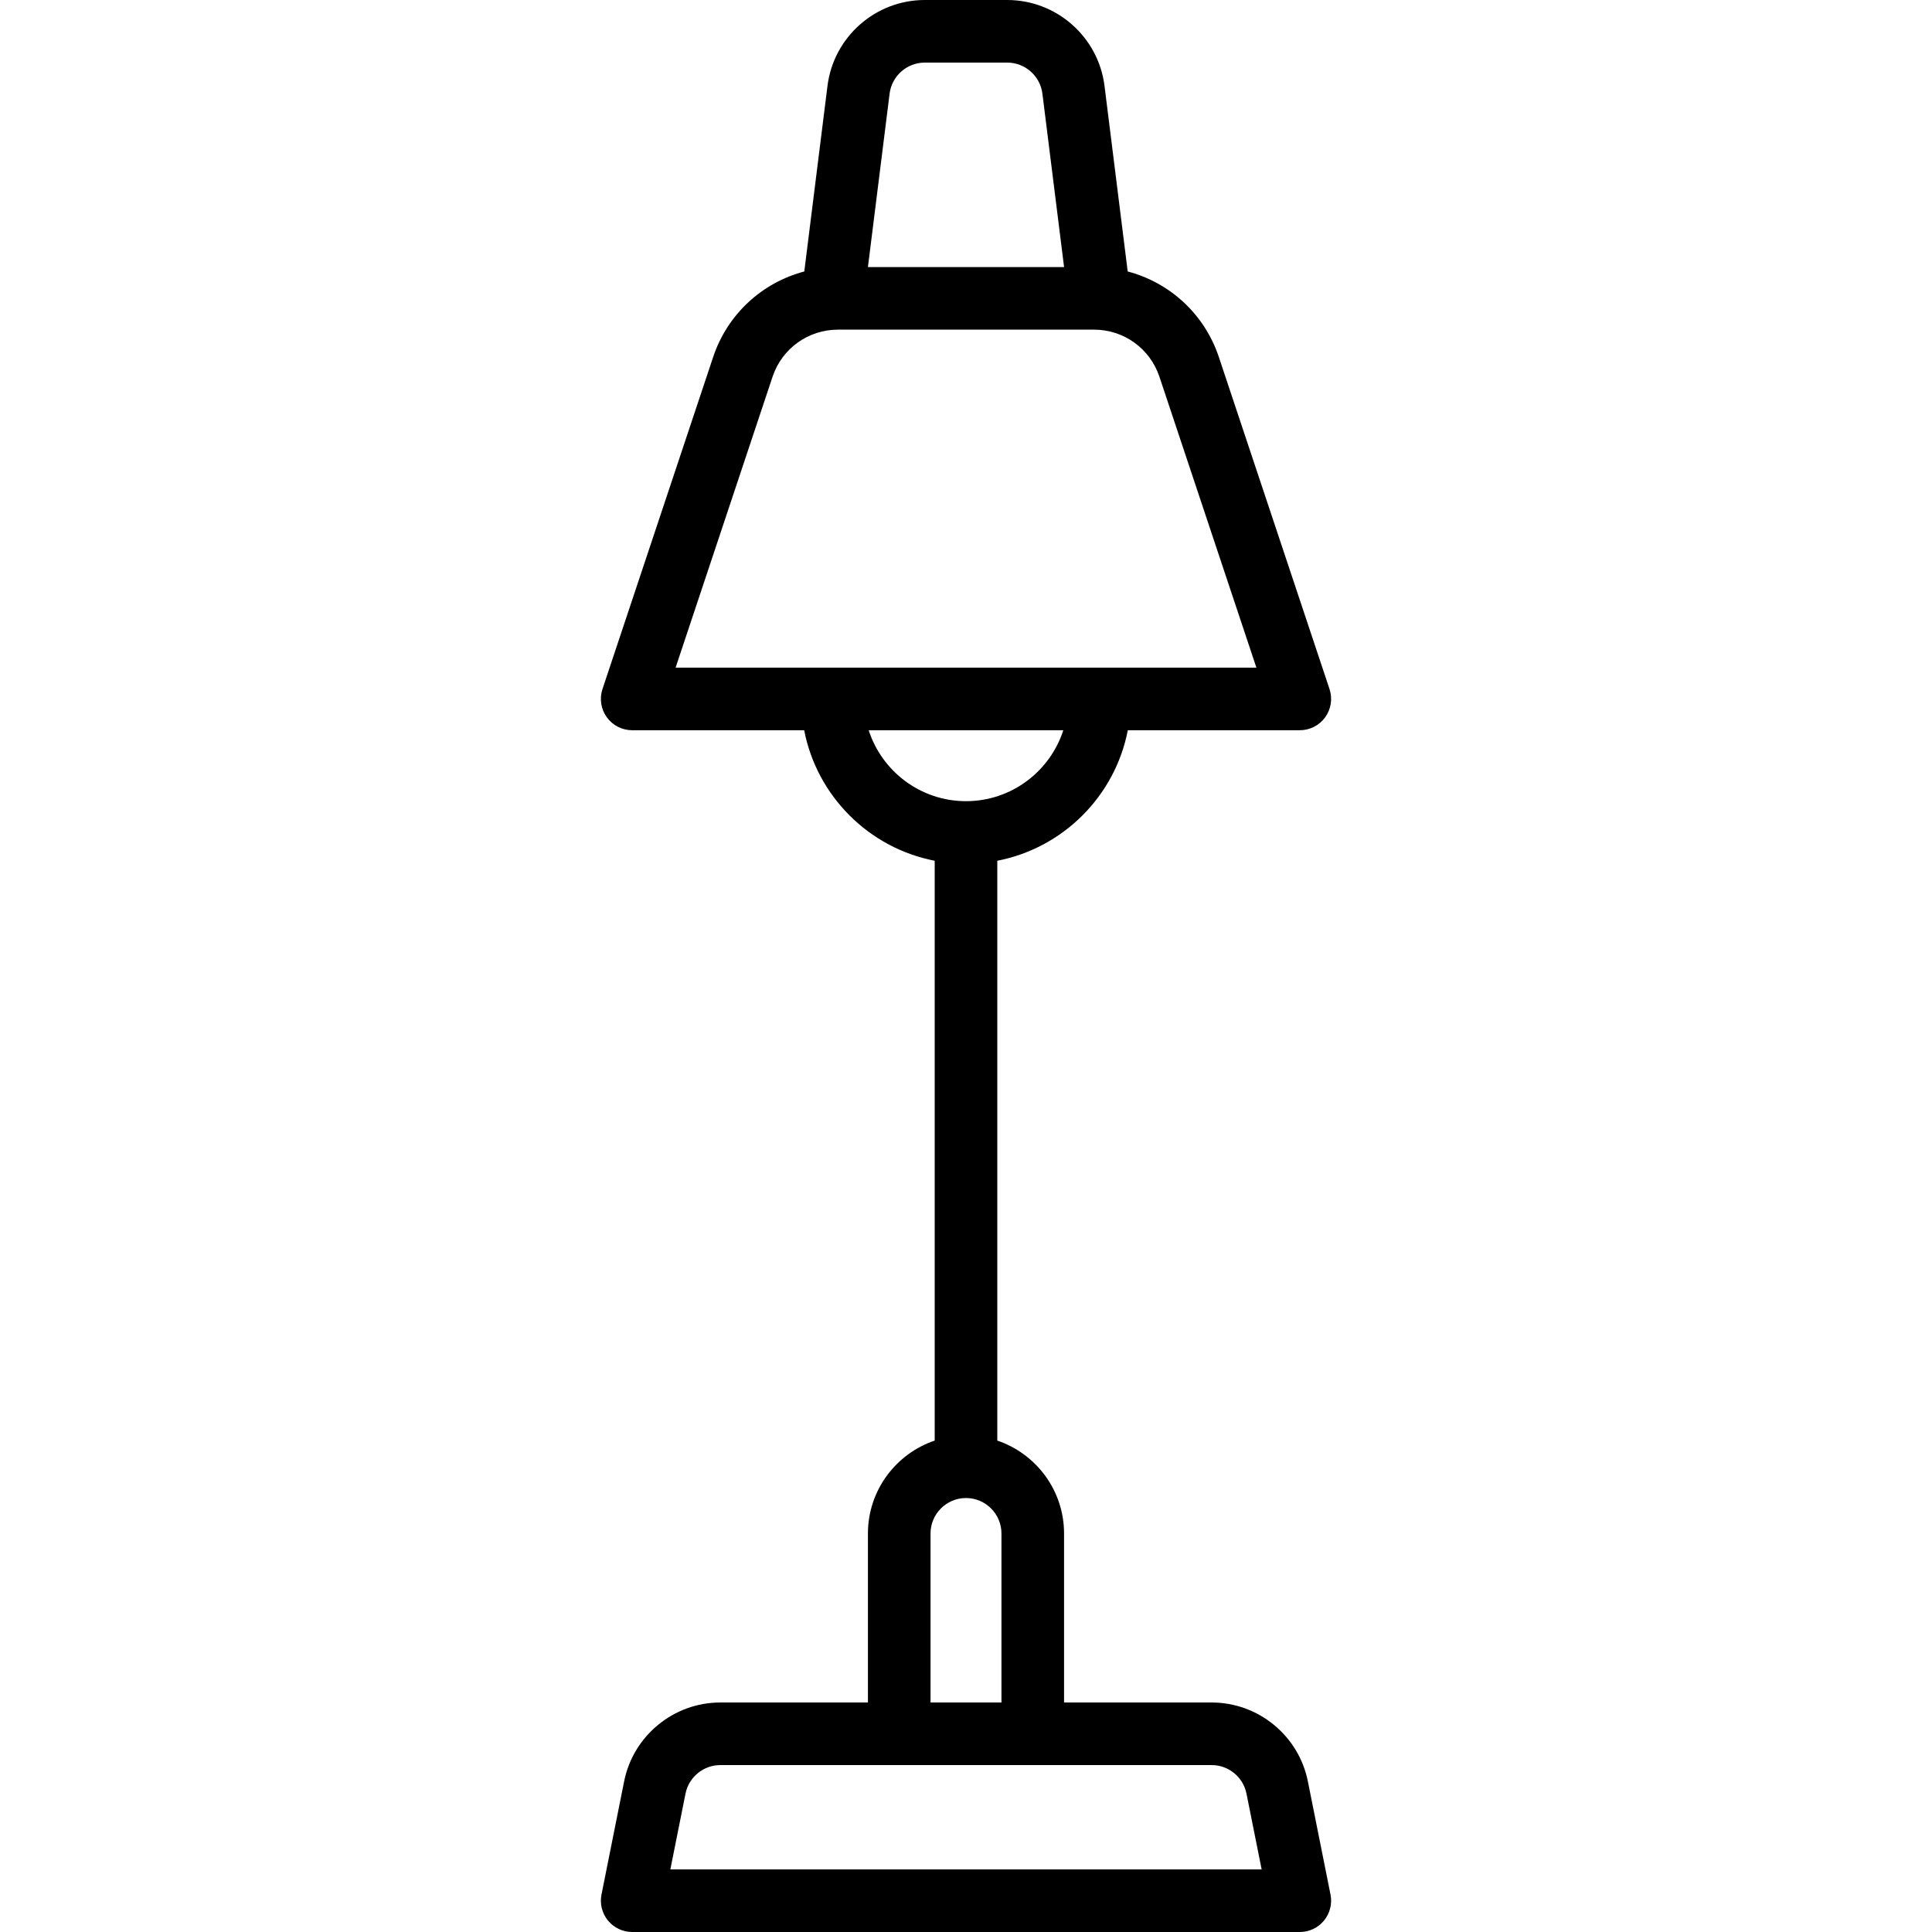
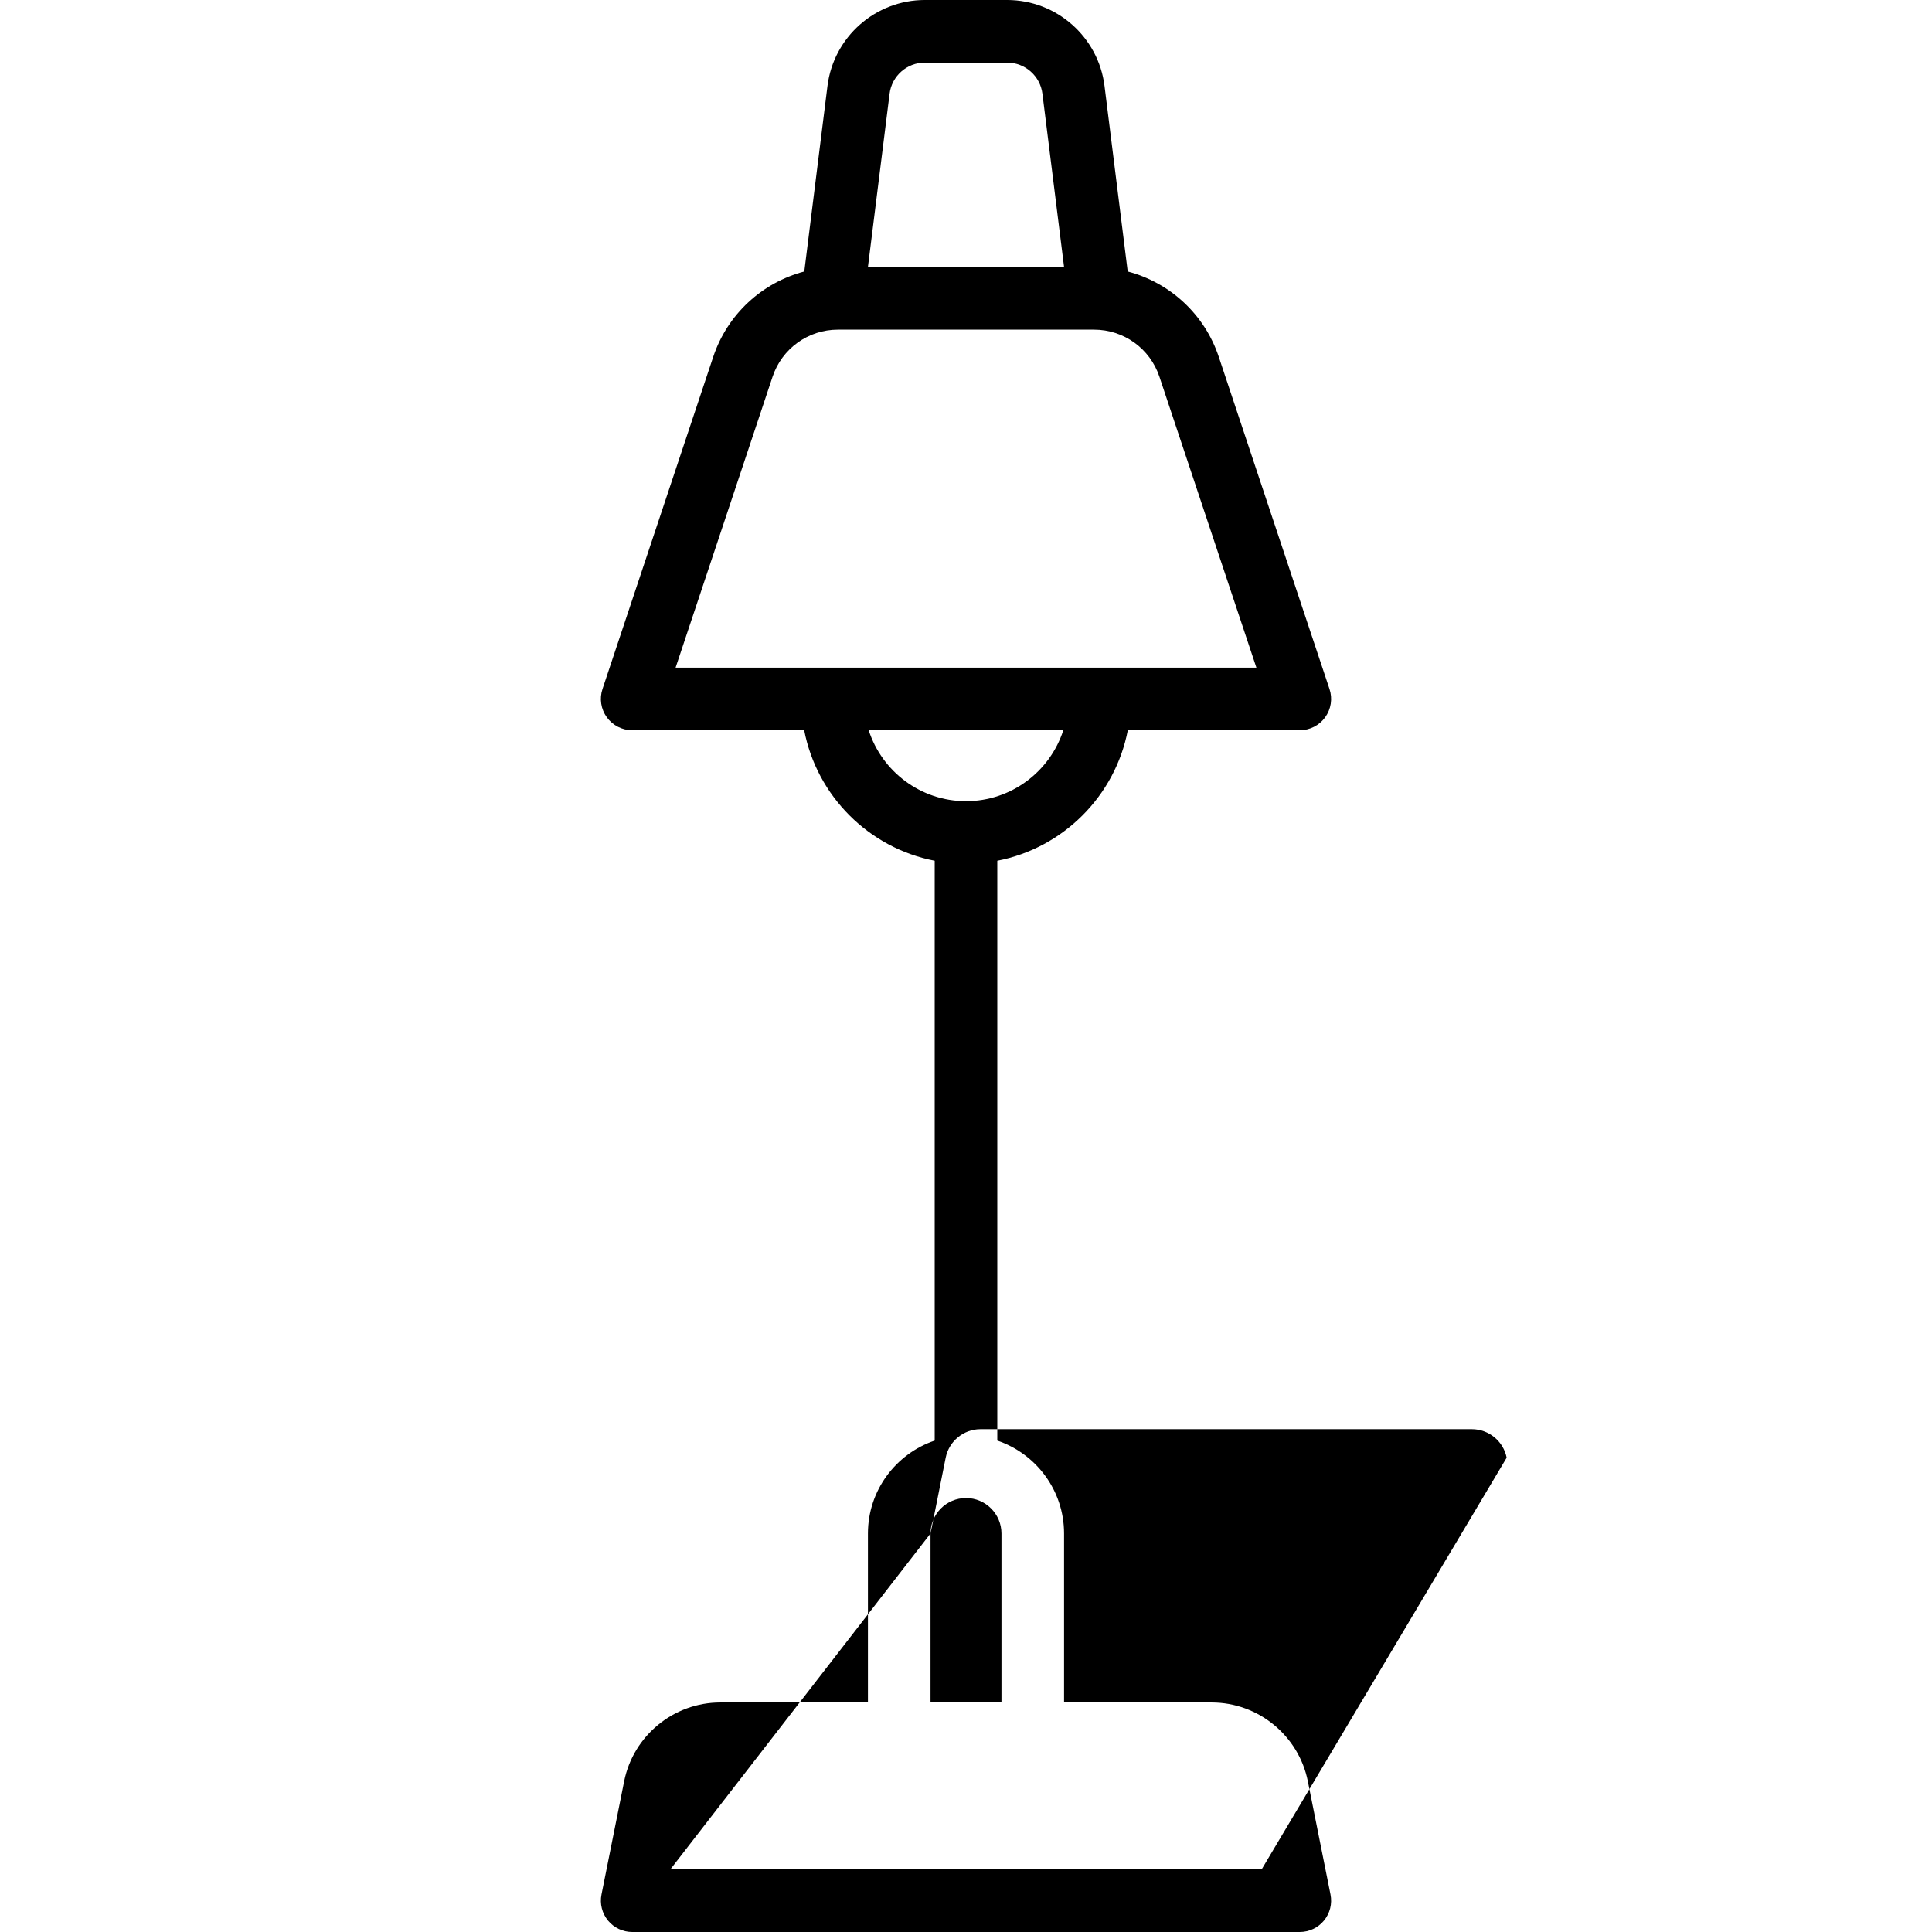
<svg xmlns="http://www.w3.org/2000/svg" fill="#000000" height="800px" width="800px" version="1.1" id="Layer_1" viewBox="0 0 463.001 463.001" xml:space="preserve">
  <g>
    <g>
-       <path d="M318.854,454.029l-5.428-27.138C311.238,415.945,301.546,408,290.383,408H255v-40.5c0-10.336-6.71-19.128-16-22.266    V206.277c15.775-3.046,28.231-15.502,31.277-31.277H311.5c2.411,0,4.675-1.159,6.084-3.115c1.41-1.956,1.793-4.47,1.031-6.757    l-26.53-79.589c-3.419-10.257-11.734-17.816-21.832-20.48l-5.559-44.474C263.227,8.85,253.202,0,241.375,0h-19.751    c-11.827,0-21.852,8.85-23.318,20.585l-5.559,44.474c-10.098,2.663-18.414,10.223-21.832,20.48l-26.53,79.589    c-0.762,2.287-0.379,4.801,1.031,6.757c1.41,1.956,3.674,3.115,6.084,3.115h41.223c3.045,15.775,15.502,28.231,31.277,31.277    v138.958c-9.29,3.138-16,11.93-16,22.266V408h-35.383c-11.163,0-20.854,7.945-23.043,18.892l-5.428,27.138    c-0.44,2.203,0.13,4.488,1.554,6.226c1.425,1.738,3.553,2.745,5.8,2.745h160c2.247,0,4.375-1.007,5.8-2.745    C318.725,458.517,319.295,456.232,318.854,454.029z M213.19,22.446c0.531-4.245,4.157-7.446,8.435-7.446h19.751    c4.278,0,7.904,3.201,8.435,7.446L255.004,64h-47.008L213.19,22.446z M161.906,160l23.239-69.718    C187.394,83.534,193.685,79,200.798,79h61.403c7.113,0,13.404,4.534,15.653,11.282L301.094,160H161.906z M208.179,175h46.642    c-3.176,9.851-12.427,17-23.321,17S211.355,184.851,208.179,175z M223,367.5c0-4.687,3.813-8.5,8.5-8.5s8.5,3.813,8.5,8.5V408h-17    V367.5z M160.648,448l3.634-18.167c0.792-3.959,4.297-6.833,8.334-6.833h117.767c4.038,0,7.543,2.874,8.334,6.833L302.352,448    H160.648z" />
+       <path d="M318.854,454.029l-5.428-27.138C311.238,415.945,301.546,408,290.383,408H255v-40.5c0-10.336-6.71-19.128-16-22.266    V206.277c15.775-3.046,28.231-15.502,31.277-31.277H311.5c2.411,0,4.675-1.159,6.084-3.115c1.41-1.956,1.793-4.47,1.031-6.757    l-26.53-79.589c-3.419-10.257-11.734-17.816-21.832-20.48l-5.559-44.474C263.227,8.85,253.202,0,241.375,0h-19.751    c-11.827,0-21.852,8.85-23.318,20.585l-5.559,44.474c-10.098,2.663-18.414,10.223-21.832,20.48l-26.53,79.589    c-0.762,2.287-0.379,4.801,1.031,6.757c1.41,1.956,3.674,3.115,6.084,3.115h41.223c3.045,15.775,15.502,28.231,31.277,31.277    v138.958c-9.29,3.138-16,11.93-16,22.266V408h-35.383c-11.163,0-20.854,7.945-23.043,18.892l-5.428,27.138    c-0.44,2.203,0.13,4.488,1.554,6.226c1.425,1.738,3.553,2.745,5.8,2.745h160c2.247,0,4.375-1.007,5.8-2.745    C318.725,458.517,319.295,456.232,318.854,454.029z M213.19,22.446c0.531-4.245,4.157-7.446,8.435-7.446h19.751    c4.278,0,7.904,3.201,8.435,7.446L255.004,64h-47.008L213.19,22.446z M161.906,160l23.239-69.718    C187.394,83.534,193.685,79,200.798,79h61.403c7.113,0,13.404,4.534,15.653,11.282L301.094,160H161.906z M208.179,175h46.642    c-3.176,9.851-12.427,17-23.321,17S211.355,184.851,208.179,175z M223,367.5c0-4.687,3.813-8.5,8.5-8.5s8.5,3.813,8.5,8.5V408h-17    V367.5z l3.634-18.167c0.792-3.959,4.297-6.833,8.334-6.833h117.767c4.038,0,7.543,2.874,8.334,6.833L302.352,448    H160.648z" />
    </g>
  </g>
</svg>